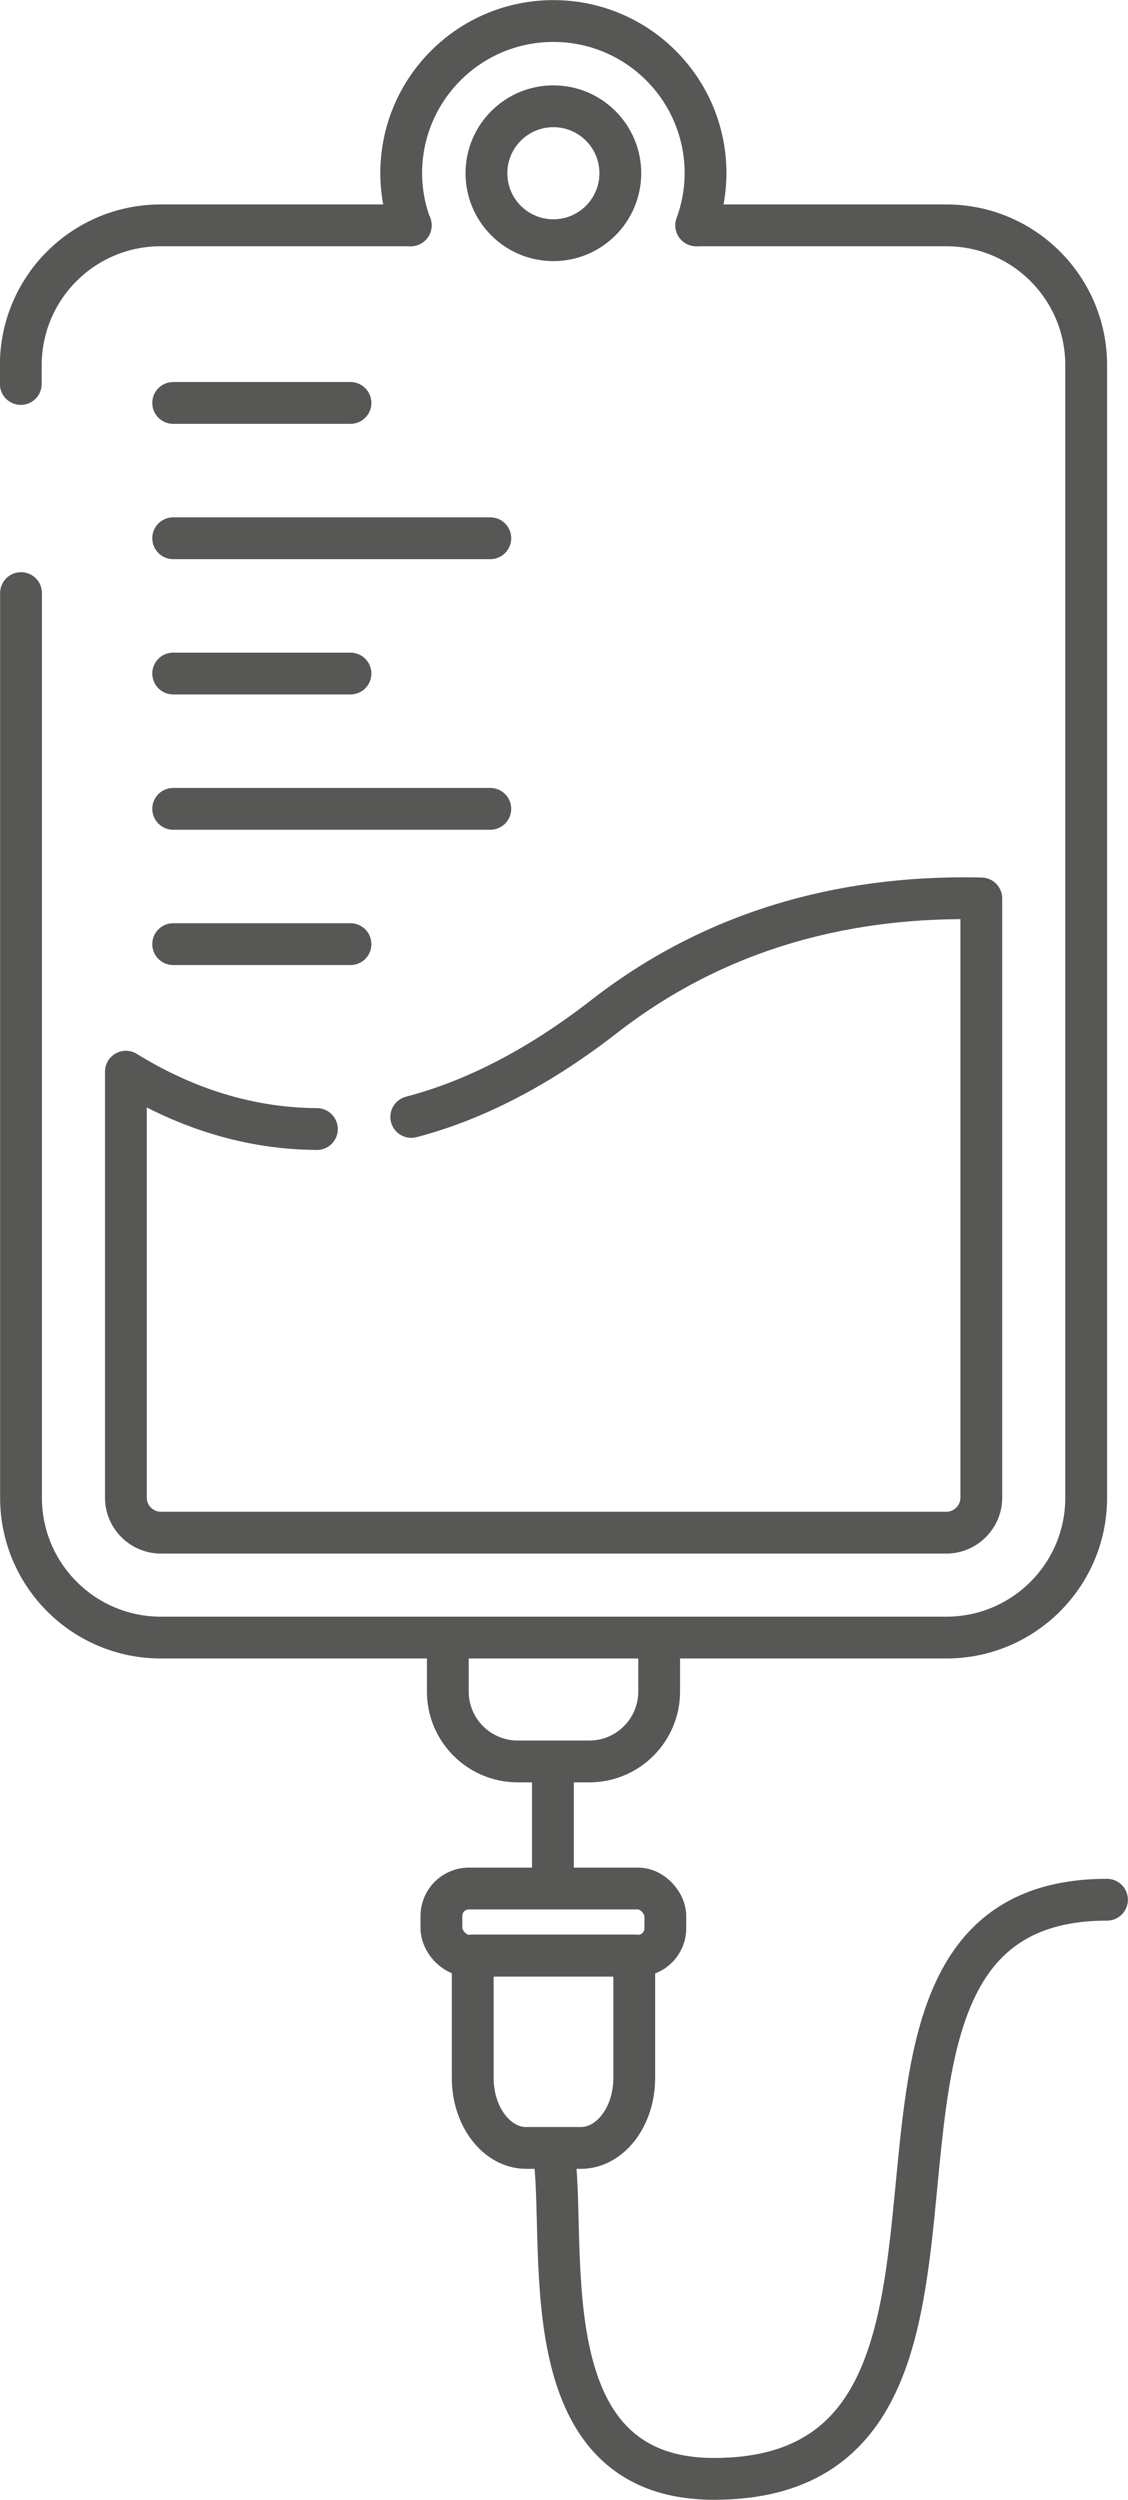
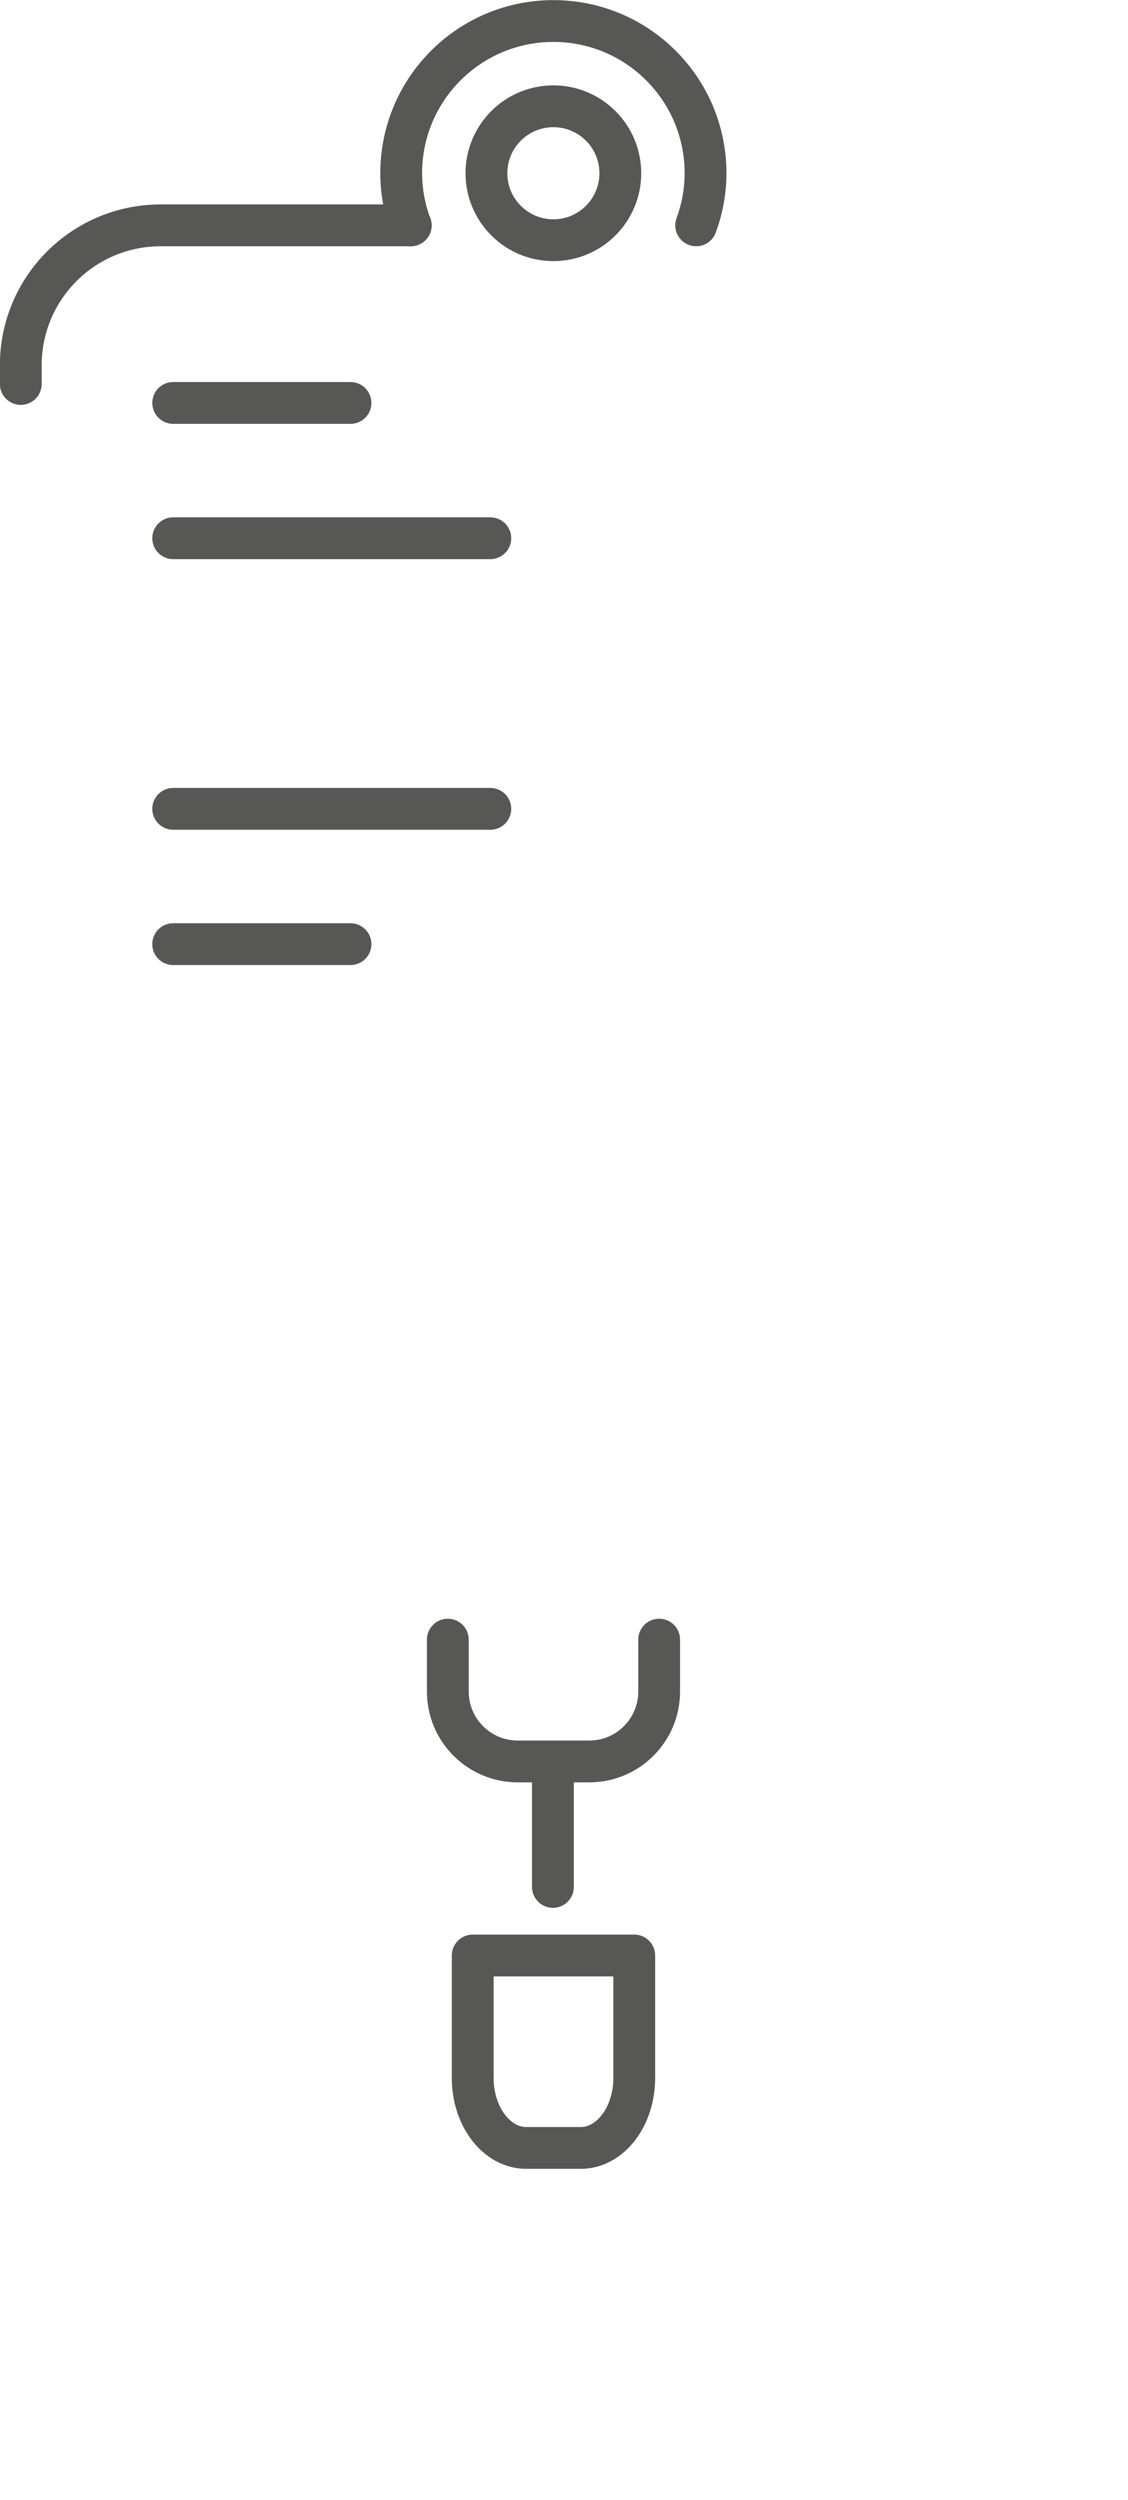
<svg xmlns="http://www.w3.org/2000/svg" id="Ebene_2" data-name="Ebene 2" viewBox="0 0 49.37 109.38">
  <defs>
    <style>      .cls-1 {        fill: none;        stroke: #575756;        stroke-linecap: round;        stroke-linejoin: round;        stroke-width: 1.83px;      }    </style>
  </defs>
  <g id="Text">
    <g>
-       <path class="cls-1" d="m13.87,49.4c-3.28-.02-6.1-1.11-8.36-2.51v18.64c0,.84.69,1.53,1.53,1.53h34.38c.84,0,1.53-.69,1.53-1.53v-26.22c-5.42-.13-11.28,1.1-16.5,5.16-3.02,2.35-5.85,3.72-8.45,4.4" />
      <line class="cls-1" x1="7.58" y1="17.63" x2="15.34" y2="17.63" />
      <line class="cls-1" x1="7.58" y1="23.55" x2="21.46" y2="23.55" />
-       <line class="cls-1" x1="7.58" y1="29.47" x2="15.34" y2="29.47" />
      <line class="cls-1" x1="7.58" y1="35.39" x2="21.46" y2="35.39" />
      <line class="cls-1" x1="7.58" y1="41.31" x2="15.34" y2="41.31" />
      <g>
-         <path class="cls-1" d="m.92,25.95v39.58c0,3.38,2.74,6.12,6.12,6.12h34.38c3.38,0,6.12-2.74,6.12-6.12V15.98c0-3.38-2.74-6.12-6.12-6.12h-10.94" />
        <path class="cls-1" d="m17.98,9.86H7.03c-3.38,0-6.12,2.74-6.12,6.12v.82" />
        <path class="cls-1" d="m30.47,9.86c.26-.71.41-1.48.41-2.28,0-3.68-2.98-6.66-6.66-6.66s-6.66,2.98-6.66,6.66c0,.8.15,1.57.41,2.28" />
      </g>
      <circle class="cls-1" cx="24.22" cy="7.58" r="2.93" />
      <path class="cls-1" d="m19.6,71.74v2.27c0,1.69,1.37,3.06,3.06,3.06h3.13c1.69,0,3.06-1.37,3.06-3.06v-2.27" />
      <path class="cls-1" d="m20.69,85.56v5.36c0,1.69,1.05,3.06,2.34,3.06h2.39c1.29,0,2.34-1.37,2.34-3.06v-5.36h-7.06Z" />
-       <path class="cls-1" d="m24.28,94.51c.47,4.32-.98,13.95,6.97,13.95,15.09,0,2.77-25.34,17.2-25.34" />
      <line class="cls-1" x1="24.2" y1="78" x2="24.2" y2="82.56" />
-       <rect class="cls-1" x="19.32" y="82.63" width="9.8" height="2.94" rx="1.2" ry="1.2" />
    </g>
  </g>
</svg>